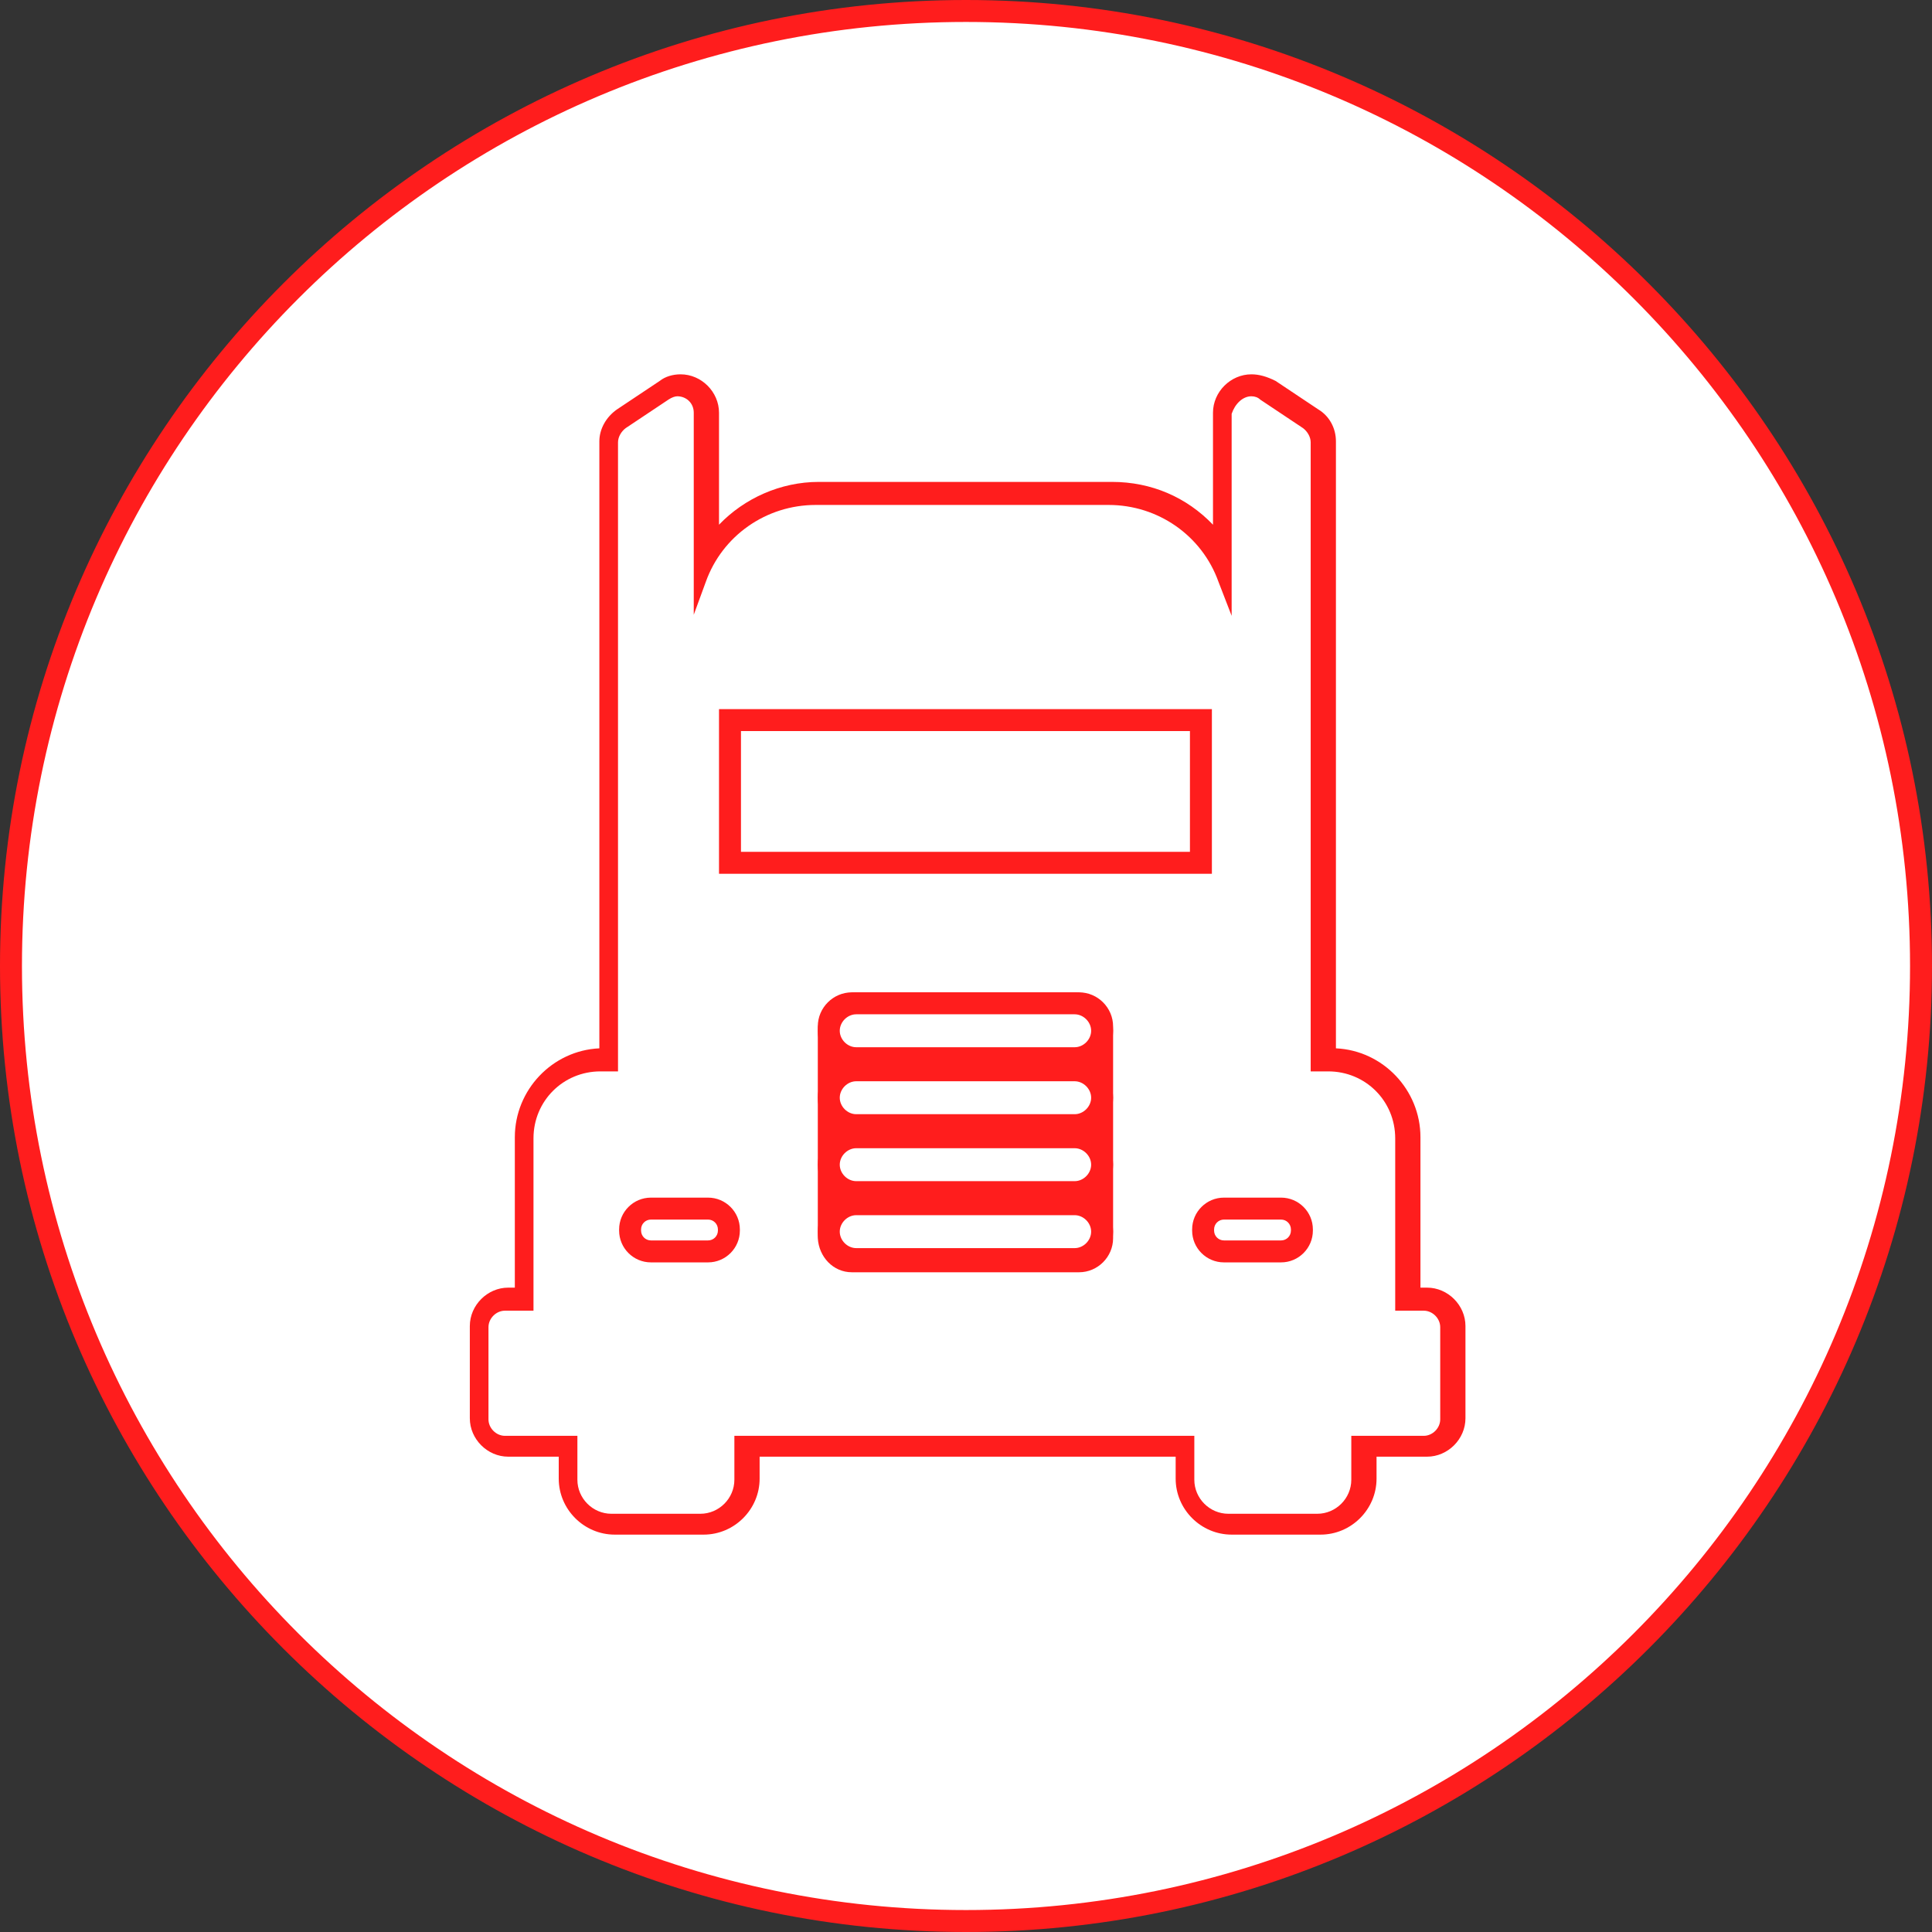
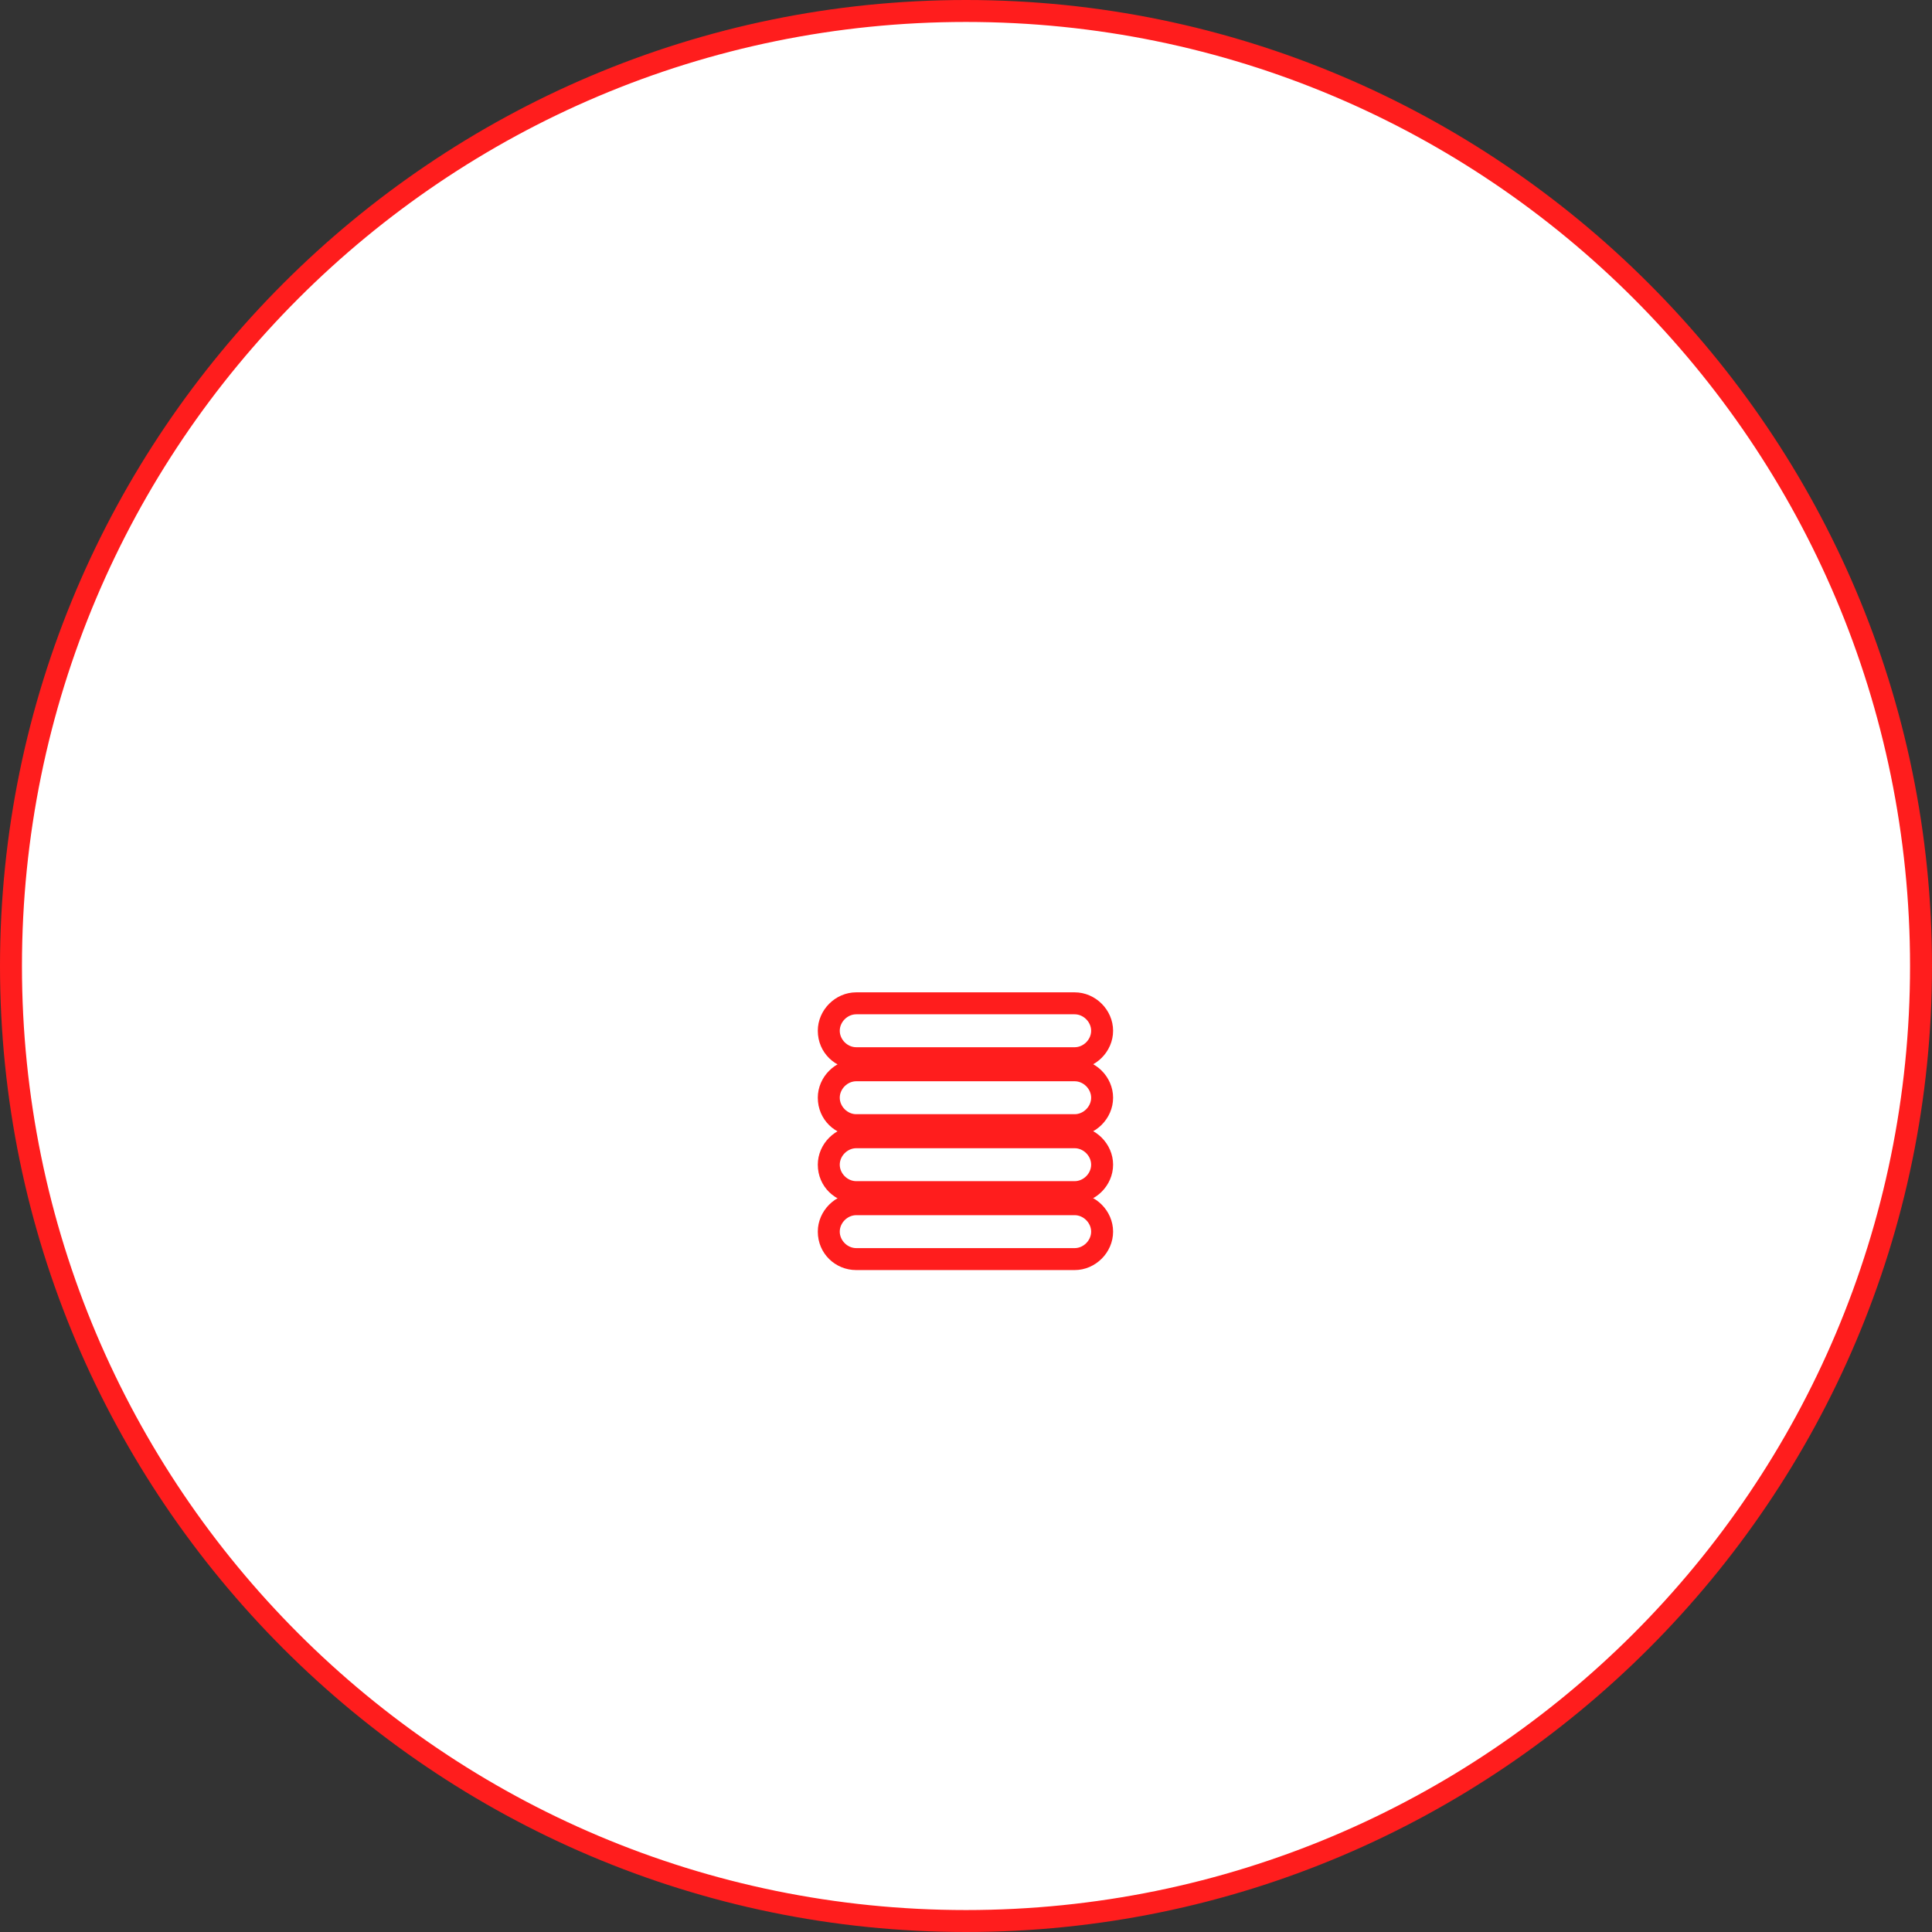
<svg xmlns="http://www.w3.org/2000/svg" version="1.1" id="Layer_1" x="0px" y="0px" viewBox="-559 777 176 176" style="enable-background:new -559 777 176 176;" xml:space="preserve">
  <rect x="-559" y="777" width="176" height="176" fill="#333333" stroke="none" />
  <style type="text/css">
	.st0{fill:#FFFFFF;}
	.st1{fill:#ff1d1d;}
</style>
  <g>
    <path class="st0" d="M-471,952c-48,0-87-39-87-87s39-87,87-87s87,39,87,87S-423,952-471,952z" />
    <path class="st1" d="M-471,779c47.5,0,86,38.5,86,86s-38.5,86-86,86s-86-38.5-86-86S-518.5,779-471,779 M-471,777   c-48.5,0-88,39.5-88,88s39.5,88,88,88s88-39.5,88-88S-422.5,777-471,777L-471,777z" />
  </g>
  <g>
    <g>
      <path class="st0" d="M-447,915.9c-2.2,0-4.1-1.8-4.1-4.1v-3h-39.9v3c0,2.2-1.8,4.1-4.1,4.1h-8.1c-2.2,0-4.1-1.8-4.1-4.1v-3h-5.6    c-1.4,0-2.5-1.1-2.5-2.5v-8.4c0-1.4,1.1-2.5,2.5-2.5h1.6v-14.7c0-3.9,3.2-7.1,7.1-7.1h0.6v-56.3c0-0.9,0.4-1.6,1.1-2.1l3.9-2.6    c0.4-0.3,0.9-0.4,1.4-0.4c1.4,0,2.5,1.1,2.5,2.5v13.2c2.1-3.6,5.9-5.9,10.1-5.9h26.7c4.2,0,8.1,2.3,10.2,5.9v-13.2    c0-1.4,1.1-2.5,2.5-2.5c0.5,0,1,0.1,1.4,0.4l3.9,2.6c0.7,0.5,1.1,1.3,1.1,2.1v56.3h0.6c3.9,0,7.1,3.2,7.1,7.1v14.7h1.6    c1.4,0,2.5,1.1,2.5,2.5v8.4c0,1.4-1.1,2.5-2.5,2.5h-5.6v3c0,2.2-1.8,4.1-4.1,4.1H-447z M-481.4,868.4c-1.1,0-2.1,0.9-2.1,2.1v19.3    c0,1.1,0.9,2.1,2.1,2.1h20.7c1.1,0,2.1-0.9,2.1-2.1v-19.3c0-1.1-0.9-2.1-2.1-2.1H-481.4z M-447.5,887.2c-1,0-1.9,0.8-1.9,1.9    c0,1.1,0.8,2,1.9,2h5.2c1,0,1.9-0.8,1.9-1.9c0-1.1-0.8-2-1.9-2H-447.5z M-499.7,887.2c-1,0-1.9,0.8-1.9,1.9c0,1.1,0.8,2,1.9,2h5.2    c1,0,1.9-0.8,1.9-1.9c0-1.1-0.8-2-1.9-2H-499.7z M-449.5,855.6v-13h-42.9v13H-449.5z" />
-       <path class="st1" d="M-445,813.1c0.3,0,0.6,0.1,0.8,0.3l3.9,2.6c0.4,0.3,0.7,0.8,0.7,1.3v57.3h1.6c3.4,0,6.1,2.7,6.1,6.1v15.7h2.6    c0.8,0,1.5,0.7,1.5,1.5v8.4c0,0.8-0.7,1.5-1.5,1.5h-6.6v4c0,1.7-1.4,3.1-3.1,3.1h-8.1c-1.7,0-3.1-1.4-3.1-3.1v-4h-41.9v4    c0,1.7-1.4,3.1-3.1,3.1h-8.1c-1.7,0-3.1-1.4-3.1-3.1v-4h-6.6c-0.8,0-1.5-0.7-1.5-1.5v-8.4c0-0.8,0.7-1.5,1.5-1.5h2.6v-15.7    c0-3.4,2.7-6.1,6.1-6.1h1.6v-57.3c0-0.5,0.3-1,0.7-1.3l3.9-2.6c0.3-0.2,0.6-0.3,0.8-0.3c0.8,0,1.5,0.6,1.5,1.5v18.4l1.1-3    c1.5-4.2,5.5-7,10-7h26.7c4.5,0,8.5,2.8,10,7l1.2,3.1v-18.4C-446.5,813.8-445.8,813.1-445,813.1 M-493.5,856.6h44.9v-15h-44.9    V856.6 M-481.4,892.9h20.7c1.7,0,3.1-1.4,3.1-3.1v-19.3c0-1.7-1.4-3.1-3.1-3.1h-20.7c-1.7,0-3.1,1.4-3.1,3.1v19.3    C-484.4,891.5-483.1,892.9-481.4,892.9 M-447.5,892h5.2c1.6,0,2.9-1.3,2.9-2.9v-0.1c0-1.6-1.3-2.9-2.9-2.9h-5.2    c-1.6,0-2.9,1.3-2.9,2.9v0.1C-450.4,890.7-449.1,892-447.5,892 M-499.7,892h5.2c1.6,0,2.9-1.3,2.9-2.9v-0.1c0-1.6-1.3-2.9-2.9-2.9    h-5.2c-1.6,0-2.9,1.3-2.9,2.9v0.1C-502.6,890.7-501.3,892-499.7,892 M-445,811.1c-1.9,0-3.5,1.6-3.5,3.5v10.2    c-2.4-2.5-5.6-3.9-9.2-3.9h-26.7c-3.5,0-6.8,1.5-9.1,3.9v-10.2c0-1.9-1.6-3.5-3.5-3.5c-0.7,0-1.4,0.2-1.9,0.6l-3.9,2.6    c-1,0.7-1.6,1.8-1.6,2.9v55.3c-4.3,0.2-7.7,3.8-7.7,8.1v13.7h-0.6c-1.9,0-3.5,1.6-3.5,3.5v8.4c0,1.9,1.6,3.5,3.5,3.5h4.6v2    c0,2.8,2.3,5.1,5.1,5.1h8.1c2.8,0,5.1-2.3,5.1-5.1v-2h37.9v2c0,2.8,2.3,5.1,5.1,5.1h8.1c2.8,0,5.1-2.3,5.1-5.1v-2h4.6    c1.9,0,3.5-1.6,3.5-3.5v-8.4c0-1.9-1.6-3.5-3.5-3.5h-0.6v-13.7c0-4.3-3.4-7.9-7.7-8.1v-55.3c0-1.2-0.6-2.3-1.6-2.9l-3.9-2.6    C-443.6,811.3-444.3,811.1-445,811.1L-445,811.1z M-491.5,843.6h40.9v11h-40.9V843.6L-491.5,843.6z M-481.4,890.9    c-0.6,0-1.1-0.5-1.1-1.1v-19.3c0-0.6,0.5-1.1,1.1-1.1h20.7c0.6,0,1.1,0.5,1.1,1.1v19.3c0,0.6-0.5,1.1-1.1,1.1H-481.4L-481.4,890.9    z M-447.5,890c-0.5,0-0.9-0.4-0.9-0.9v-0.1c0-0.5,0.4-0.9,0.9-0.9h5.2c0.5,0,0.9,0.4,0.9,0.9v0.1c0,0.5-0.4,0.9-0.9,0.9H-447.5    L-447.5,890z M-499.7,890c-0.5,0-0.9-0.4-0.9-0.9v-0.1c0-0.5,0.4-0.9,0.9-0.9h5.2c0.5,0,0.9,0.4,0.9,0.9v0.1    c0,0.5-0.4,0.9-0.9,0.9H-499.7L-499.7,890z" />
    </g>
    <g>
      <path class="st0" d="M-481,891.8c-1.4,0-2.5-1.1-2.5-2.5c0-1.4,1.1-2.5,2.5-2.5h19.9c1.4,0,2.5,1.1,2.5,2.5c0,1.4-1.1,2.5-2.5,2.5    H-481z" />
      <path class="st1" d="M-461.1,887.7c0.8,0,1.5,0.7,1.5,1.5v0c0,0.8-0.7,1.5-1.5,1.5H-481c-0.8,0-1.5-0.7-1.5-1.5v0    c0-0.8,0.7-1.5,1.5-1.5H-461.1 M-461.1,885.7H-481c-1.9,0-3.5,1.6-3.5,3.5c0,2,1.6,3.5,3.5,3.5h19.9c1.9,0,3.5-1.6,3.5-3.5    C-457.6,887.3-459.2,885.7-461.1,885.7L-461.1,885.7z" />
    </g>
    <g>
      <path class="st0" d="M-481,885.7c-1.4,0-2.5-1.1-2.5-2.5c0-1.4,1.1-2.5,2.5-2.5h19.9c1.4,0,2.5,1.1,2.5,2.5c0,1.4-1.1,2.5-2.5,2.5    H-481z" />
      <path class="st1" d="M-461.1,881.6c0.8,0,1.5,0.7,1.5,1.5v0c0,0.8-0.7,1.5-1.5,1.5H-481c-0.8,0-1.5-0.7-1.5-1.5v0    c0-0.8,0.7-1.5,1.5-1.5H-461.1 M-461.1,879.6H-481c-1.9,0-3.5,1.6-3.5,3.5c0,2,1.6,3.5,3.5,3.5h19.9c1.9,0,3.5-1.6,3.5-3.5    C-457.6,881.2-459.2,879.6-461.1,879.6L-461.1,879.6z" />
    </g>
    <g>
      <path class="st0" d="M-481,873.5c-1.4,0-2.5-1.1-2.5-2.5c0-1.4,1.1-2.5,2.5-2.5h19.9c1.4,0,2.5,1.1,2.5,2.5c0,1.4-1.1,2.5-2.5,2.5    H-481z" />
      <path class="st1" d="M-461.1,869.4c0.8,0,1.5,0.7,1.5,1.5v0c0,0.8-0.7,1.5-1.5,1.5H-481c-0.8,0-1.5-0.7-1.5-1.5v0    c0-0.8,0.7-1.5,1.5-1.5H-461.1 M-461.1,867.4H-481c-1.9,0-3.5,1.6-3.5,3.5c0,2,1.6,3.5,3.5,3.5h19.9c1.9,0,3.5-1.6,3.5-3.5    C-457.6,869-459.2,867.4-461.1,867.4L-461.1,867.4z" />
    </g>
    <g>
      <path class="st0" d="M-481,879.6c-1.4,0-2.5-1.1-2.5-2.5c0-1.4,1.1-2.5,2.5-2.5h19.9c1.4,0,2.5,1.1,2.5,2.5c0,1.4-1.1,2.5-2.5,2.5    H-481z" />
      <path class="st1" d="M-461.1,875.5c0.8,0,1.5,0.7,1.5,1.5v0c0,0.8-0.7,1.5-1.5,1.5H-481c-0.8,0-1.5-0.7-1.5-1.5v0    c0-0.8,0.7-1.5,1.5-1.5H-461.1 M-461.1,873.5H-481c-1.9,0-3.5,1.6-3.5,3.5c0,2,1.6,3.5,3.5,3.5h19.9c1.9,0,3.5-1.6,3.5-3.5    C-457.6,875.1-459.2,873.5-461.1,873.5L-461.1,873.5z" />
    </g>
  </g>
</svg>